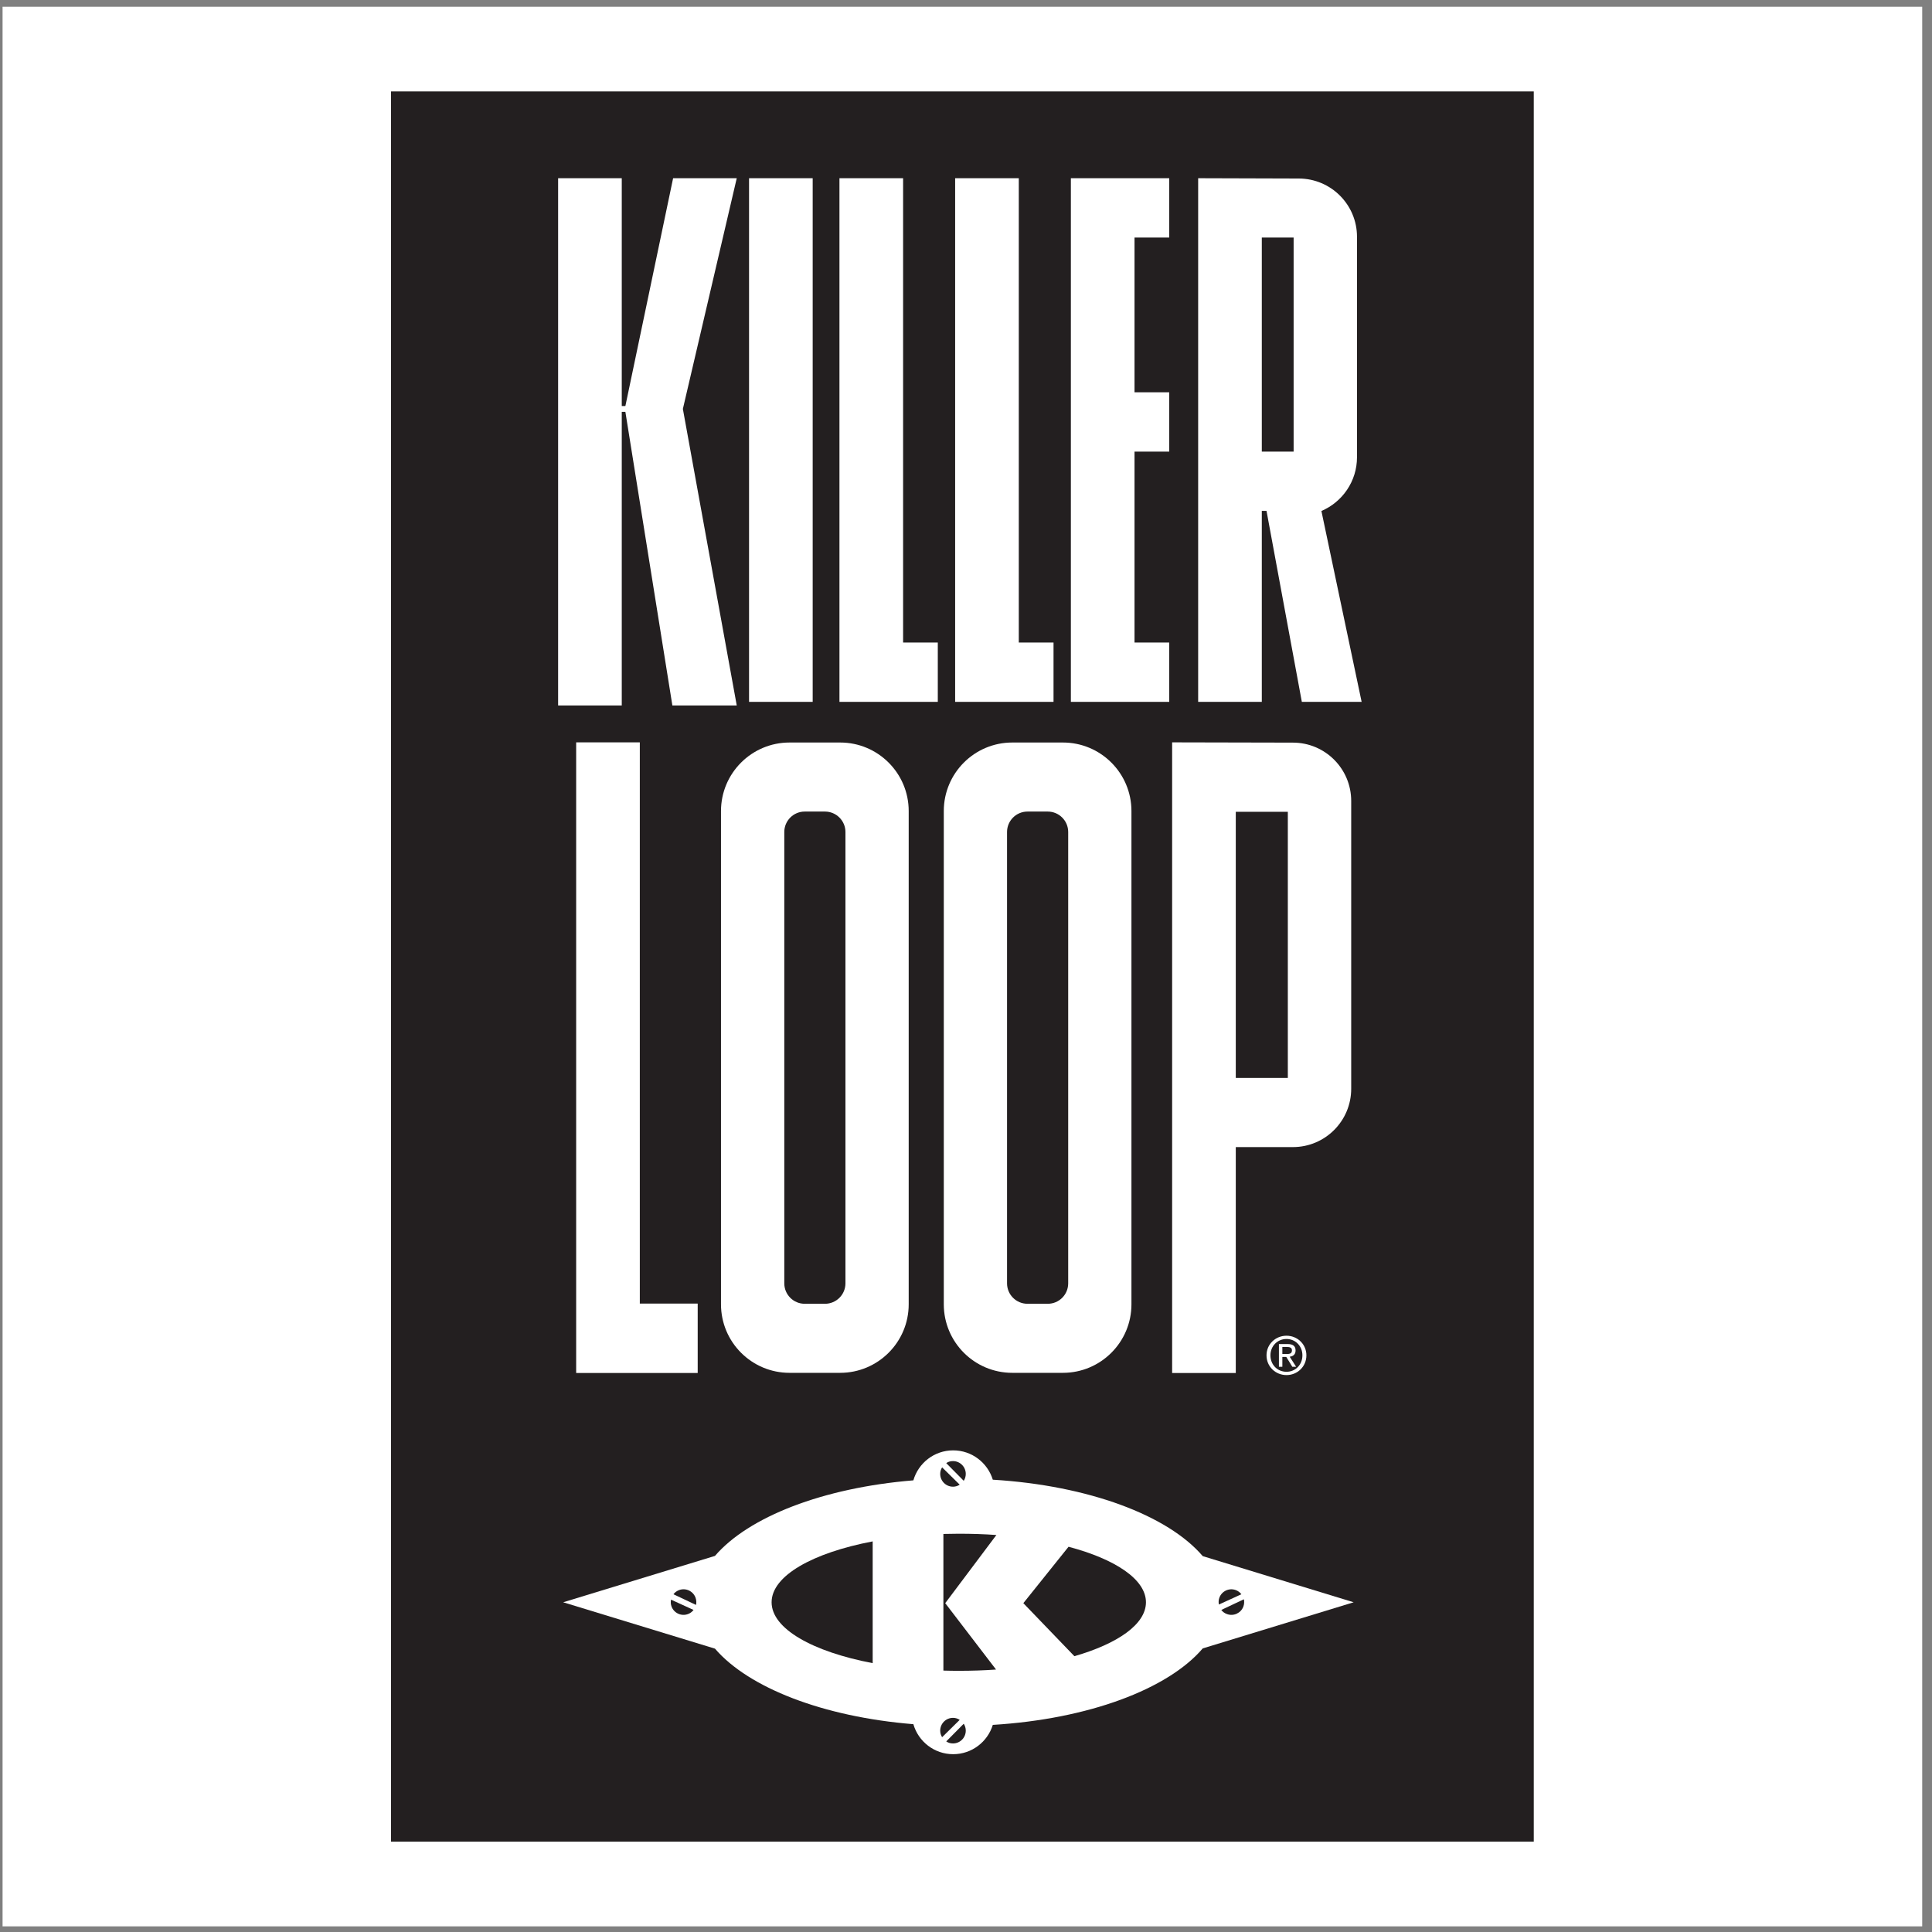
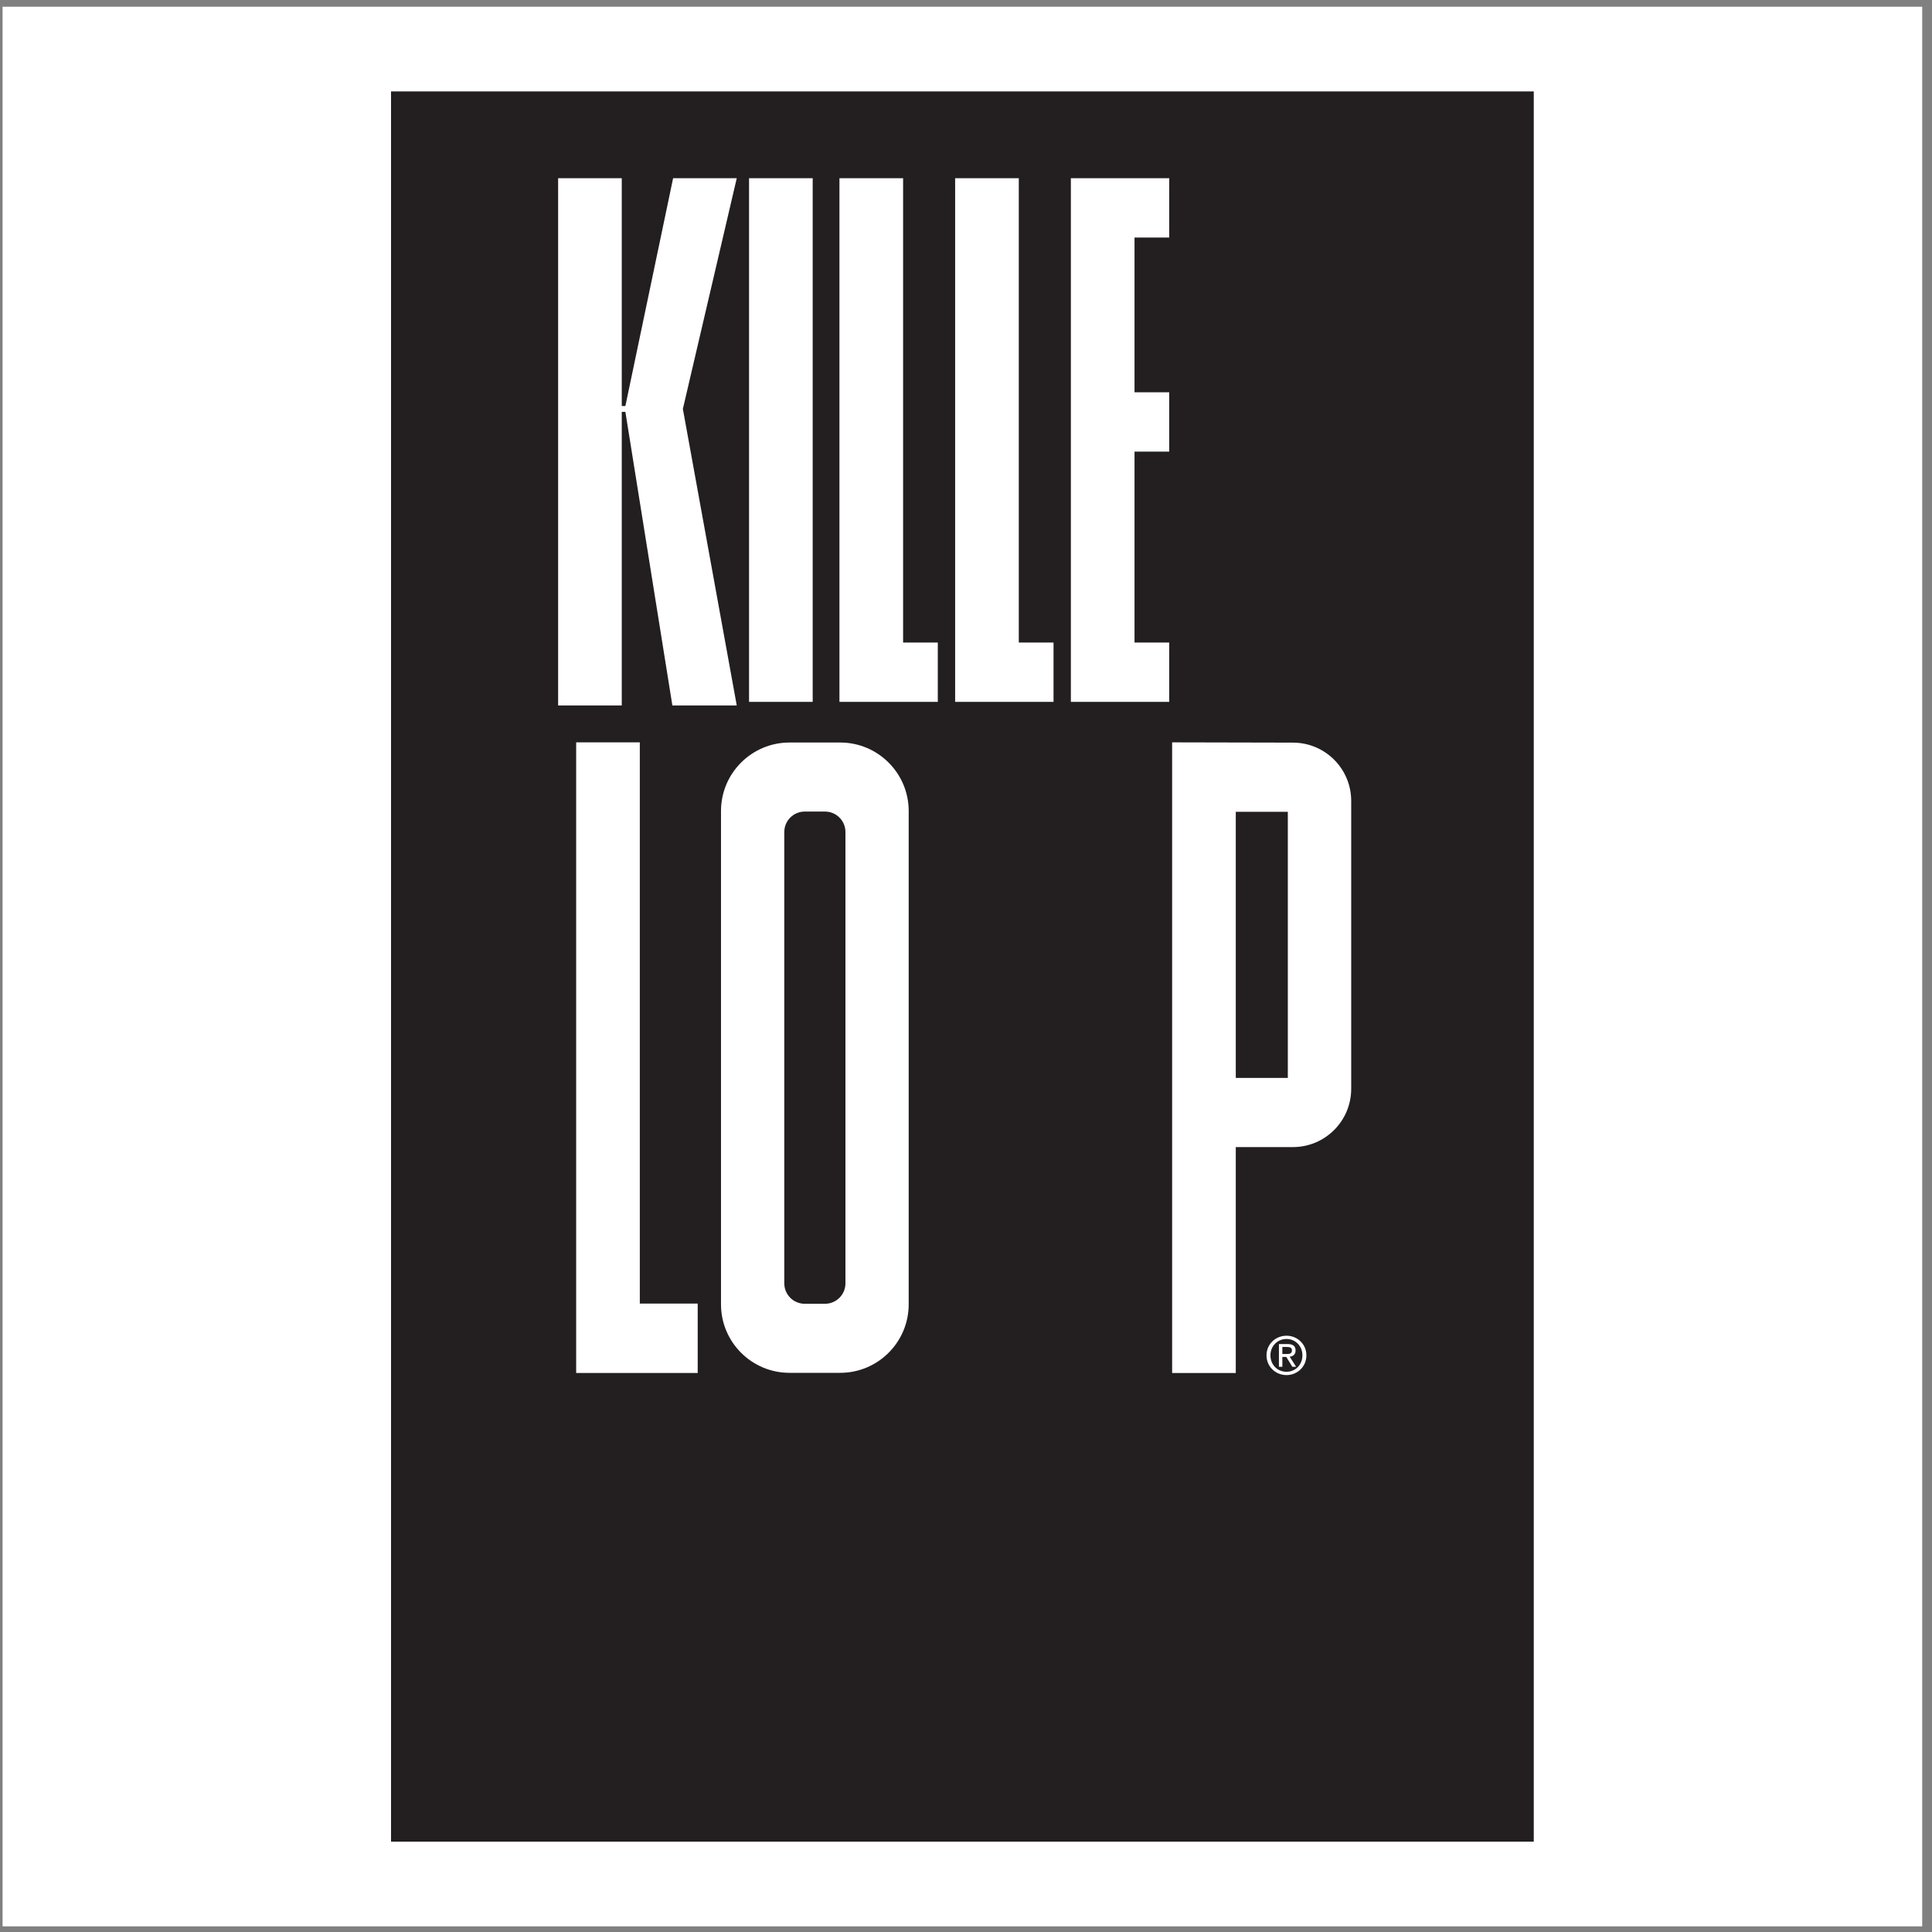
<svg xmlns="http://www.w3.org/2000/svg" width="194pt" height="194pt" viewBox="0 0 194 194" version="1.1">
  <rect x="0" y="0" width="194" height="194" fill="#808080" stroke="none" />
  <g id="surface1">
    <path style=" stroke:none;fill-rule:evenodd;fill:rgb(100%,100%,100%);fill-opacity:1;" d="M 0.258 0.676 L 193.016 0.676 L 193.016 193.434 L 0.258 193.434 L 0.258 0.676 " />
    <path style=" stroke:none;fill-rule:evenodd;fill:rgb(13.699%,12.199%,12.5%);fill-opacity:1;" d="M 154.012 184.93 L 154.012 9.18 L 39.266 9.18 L 39.266 184.93 L 154.012 184.93 " />
    <path style=" stroke:none;fill-rule:evenodd;fill:rgb(100%,100%,100%);fill-opacity:1;" d="M 57.855 137.867 L 57.855 74.543 L 64.246 74.543 L 64.246 130.898 L 70.059 130.898 L 70.059 137.867 L 57.855 137.867 " />
    <path style=" stroke:none;fill-rule:evenodd;fill:rgb(100%,100%,100%);fill-opacity:1;" d="M 95.91 70.477 L 95.91 17.895 L 102.301 17.895 L 102.301 64.52 L 105.789 64.52 L 105.789 70.477 L 95.91 70.477 " />
    <path style=" stroke:none;fill-rule:evenodd;fill:rgb(100%,100%,100%);fill-opacity:1;" d="M 84.293 70.477 L 84.293 17.895 L 90.684 17.895 L 90.684 64.52 L 94.168 64.52 L 94.168 70.477 L 84.293 70.477 " />
    <path style=" stroke:none;fill-rule:evenodd;fill:rgb(100%,100%,100%);fill-opacity:1;" d="M 107.531 70.477 L 117.406 70.477 L 117.406 64.52 L 113.922 64.52 L 113.922 45.348 L 117.406 45.348 L 117.406 39.391 L 113.922 39.391 L 113.922 23.852 L 117.406 23.852 L 117.406 17.895 L 107.531 17.895 L 107.531 70.477 " />
    <path style=" stroke:none;fill-rule:evenodd;fill:rgb(100%,100%,100%);fill-opacity:1;" d="M 75.215 17.895 L 81.605 17.895 L 81.605 70.477 L 75.215 70.477 L 75.215 17.895 " />
-     <path style=" stroke:none;fill-rule:evenodd;fill:rgb(100%,100%,100%);fill-opacity:1;" d="M 130.723 70.477 L 136.727 70.477 L 132.688 51.309 C 134.785 50.418 136.262 48.336 136.262 45.91 L 136.262 23.777 C 136.262 20.547 133.641 17.926 130.406 17.926 L 120.312 17.895 L 120.312 70.477 L 126.703 70.477 L 126.703 51.301 L 127.176 51.301 L 130.723 70.477 " />
    <path style=" stroke:none;fill-rule:evenodd;fill:rgb(13.699%,12.199%,12.5%);fill-opacity:1;" d="M 129.898 45.348 L 129.898 23.852 L 126.703 23.852 L 126.703 45.348 L 129.898 45.348 " />
    <path style=" stroke:none;fill-rule:evenodd;fill:rgb(100%,100%,100%);fill-opacity:1;" d="M 91.246 130.969 C 91.246 134.77 88.164 137.852 84.363 137.852 L 79.281 137.852 C 75.48 137.852 72.398 134.77 72.398 130.969 L 72.398 81.441 C 72.398 77.641 75.48 74.559 79.281 74.559 L 84.363 74.559 C 88.164 74.559 91.246 77.641 91.246 81.441 L 91.246 130.969 " />
    <path style=" stroke:none;fill-rule:evenodd;fill:rgb(13.699%,12.199%,12.5%);fill-opacity:1;" d="M 84.895 128.863 C 84.895 130 83.973 130.918 82.84 130.918 L 80.805 130.918 C 79.672 130.918 78.754 130 78.754 128.863 L 78.754 83.547 C 78.754 82.414 79.672 81.492 80.805 81.492 L 82.84 81.492 C 83.973 81.492 84.895 82.414 84.895 83.547 L 84.895 128.863 " />
-     <path style=" stroke:none;fill-rule:evenodd;fill:rgb(100%,100%,100%);fill-opacity:1;" d="M 113.613 130.969 C 113.613 134.77 110.531 137.852 106.73 137.852 L 101.648 137.852 C 97.848 137.852 94.77 134.77 94.77 130.969 L 94.77 81.441 C 94.77 77.641 97.848 74.559 101.648 74.559 L 106.73 74.559 C 110.531 74.559 113.613 77.641 113.613 81.441 L 113.613 130.969 " />
    <path style=" stroke:none;fill-rule:evenodd;fill:rgb(13.699%,12.199%,12.5%);fill-opacity:1;" d="M 107.262 128.863 C 107.262 130 106.344 130.918 105.207 130.918 L 103.176 130.918 C 102.039 130.918 101.121 130 101.121 128.863 L 101.121 83.547 C 101.121 82.414 102.039 81.492 103.176 81.492 L 105.207 81.492 C 106.344 81.492 107.262 82.414 107.262 83.547 L 107.262 128.863 " />
    <path style=" stroke:none;fill-rule:evenodd;fill:rgb(100%,100%,100%);fill-opacity:1;" d="M 124.09 137.867 L 117.699 137.867 L 117.699 74.543 L 129.828 74.57 C 133.059 74.57 135.68 77.191 135.68 80.426 L 135.68 109.328 C 135.68 112.562 133.059 115.184 129.828 115.184 L 124.09 115.184 L 124.09 137.867 " />
    <path style=" stroke:none;fill-rule:evenodd;fill:rgb(13.699%,12.199%,12.5%);fill-opacity:1;" d="M 129.316 108.238 L 129.316 81.516 L 124.09 81.516 L 124.09 108.238 L 129.316 108.238 " />
    <path style=" stroke:none;fill-rule:evenodd;fill:rgb(100%,100%,100%);fill-opacity:1;" d="M 56.043 17.895 L 62.434 17.895 L 62.434 40.773 L 62.797 40.773 L 67.59 17.895 L 73.98 17.895 L 68.57 41.062 L 73.98 70.84 L 67.516 70.84 L 62.797 41.355 L 62.434 41.355 L 62.434 70.84 L 56.043 70.84 L 56.043 17.895 " />
    <path style=" stroke:none;fill-rule:evenodd;fill:rgb(100%,100%,100%);fill-opacity:1;" d="M 127.176 136.094 C 127.176 134.961 128.098 134.125 129.184 134.125 C 130.262 134.125 131.18 134.961 131.18 136.094 C 131.18 137.242 130.262 138.078 129.184 138.078 C 128.098 138.078 127.176 137.242 127.176 136.094 " />
    <path style=" stroke:none;fill-rule:evenodd;fill:rgb(13.699%,12.199%,12.5%);fill-opacity:1;" d="M 129.184 137.746 C 130.078 137.746 130.781 137.047 130.781 136.094 C 130.781 135.16 130.078 134.453 129.184 134.453 C 128.277 134.453 127.57 135.16 127.57 136.094 C 127.57 137.047 128.277 137.746 129.184 137.746 " />
    <path style=" stroke:none;fill-rule:evenodd;fill:rgb(100%,100%,100%);fill-opacity:1;" d="M 128.766 137.242 L 128.422 137.242 L 128.422 134.961 L 129.289 134.961 C 129.828 134.961 130.094 135.16 130.094 135.609 C 130.094 136.016 129.836 136.195 129.504 136.234 L 130.148 137.242 L 129.766 137.242 L 129.16 136.254 L 128.766 136.254 L 128.766 137.242 " />
    <path style=" stroke:none;fill-rule:evenodd;fill:rgb(13.699%,12.199%,12.5%);fill-opacity:1;" d="M 129.18 135.961 C 129.473 135.961 129.73 135.938 129.73 135.59 C 129.73 135.305 129.477 135.254 129.234 135.254 L 128.766 135.254 L 128.766 135.961 L 129.18 135.961 " />
-     <path style=" stroke:none;fill-rule:evenodd;fill:rgb(100%,100%,100%);fill-opacity:1;" d="M 71.793 165.547 L 56.551 160.891 L 71.793 156.234 C 75.16 152.316 82.629 149.391 91.715 148.648 C 92.215 146.91 93.812 145.637 95.711 145.637 C 97.586 145.637 99.168 146.879 99.691 148.582 C 109.297 149.164 117.277 152.164 120.773 156.258 L 135.926 160.891 L 120.773 165.523 C 117.277 169.617 109.297 172.617 99.691 173.203 C 99.168 174.906 97.586 176.145 95.711 176.145 C 93.812 176.145 92.215 174.871 91.715 173.133 C 82.629 172.395 75.16 169.465 71.793 165.547 " />
    <path style=" stroke:none;fill-rule:evenodd;fill:rgb(13.699%,12.199%,12.5%);fill-opacity:1;" d="M 87.629 154.777 C 81.602 155.926 77.48 158.23 77.48 160.891 C 77.48 163.551 81.602 165.855 87.629 167.004 L 87.629 154.777 " />
    <path style=" stroke:none;fill-rule:evenodd;fill:rgb(13.699%,12.199%,12.5%);fill-opacity:1;" d="M 107.297 155.316 L 102.758 160.98 L 107.883 166.305 C 112.258 165.043 115.07 163.086 115.07 160.891 C 115.07 158.598 112.008 156.566 107.297 155.316 " />
    <path style=" stroke:none;fill-rule:evenodd;fill:rgb(13.699%,12.199%,12.5%);fill-opacity:1;" d="M 100.051 154.137 C 98.836 154.047 97.562 154.008 96.273 154.008 C 95.754 154.008 95.238 154.016 94.73 154.031 L 94.73 167.75 C 95.238 167.766 95.754 167.773 96.273 167.773 C 97.551 167.773 98.812 167.734 100.016 167.645 L 94.914 160.98 L 100.051 154.137 " />
    <path style=" stroke:none;fill-rule:evenodd;fill:rgb(13.699%,12.199%,12.5%);fill-opacity:1;" d="M 94.602 147.344 C 94.48 147.535 94.41 147.754 94.41 148 C 94.41 148.711 94.984 149.285 95.695 149.285 C 95.949 149.285 96.172 149.211 96.367 149.082 L 94.602 147.344 " />
    <path style=" stroke:none;fill-rule:evenodd;fill:rgb(13.699%,12.199%,12.5%);fill-opacity:1;" d="M 96.773 148.695 C 96.902 148.496 96.977 148.258 96.977 148 C 96.977 147.293 96.402 146.715 95.695 146.715 C 95.43 146.715 95.211 146.781 95.016 146.918 L 96.773 148.695 " />
    <path style=" stroke:none;fill-rule:evenodd;fill:rgb(13.699%,12.199%,12.5%);fill-opacity:1;" d="M 94.602 174.438 C 94.48 174.246 94.41 174.027 94.41 173.781 C 94.41 173.074 94.984 172.496 95.695 172.496 C 95.949 172.496 96.172 172.57 96.367 172.699 L 94.602 174.438 " />
    <path style=" stroke:none;fill-rule:evenodd;fill:rgb(13.699%,12.199%,12.5%);fill-opacity:1;" d="M 96.773 173.086 C 96.902 173.285 96.977 173.523 96.977 173.781 C 96.977 174.492 96.402 175.066 95.695 175.066 C 95.43 175.066 95.211 174.996 95.016 174.863 L 96.773 173.086 " />
    <path style=" stroke:none;fill-rule:evenodd;fill:rgb(13.699%,12.199%,12.5%);fill-opacity:1;" d="M 122.395 161.117 C 122.348 160.895 122.355 160.664 122.441 160.434 C 122.684 159.766 123.422 159.422 124.09 159.668 C 124.324 159.754 124.512 159.898 124.652 160.086 L 122.395 161.117 " />
    <path style=" stroke:none;fill-rule:evenodd;fill:rgb(13.699%,12.199%,12.5%);fill-opacity:1;" d="M 124.902 160.59 C 124.953 160.82 124.941 161.07 124.855 161.312 C 124.613 161.977 123.875 162.32 123.211 162.078 C 122.961 161.988 122.777 161.852 122.637 161.66 L 124.902 160.59 " />
-     <path style=" stroke:none;fill-rule:evenodd;fill:rgb(13.699%,12.199%,12.5%);fill-opacity:1;" d="M 67.383 160.629 C 67.336 160.852 67.344 161.078 67.43 161.312 C 67.672 161.977 68.41 162.32 69.074 162.078 C 69.312 161.992 69.5 161.848 69.641 161.66 L 67.383 160.629 " />
    <path style=" stroke:none;fill-rule:evenodd;fill:rgb(13.699%,12.199%,12.5%);fill-opacity:1;" d="M 69.891 161.156 C 69.941 160.926 69.93 160.676 69.844 160.434 C 69.602 159.766 68.863 159.422 68.199 159.664 C 67.949 159.758 67.766 159.895 67.625 160.086 L 69.891 161.156 " />
  </g>
</svg>